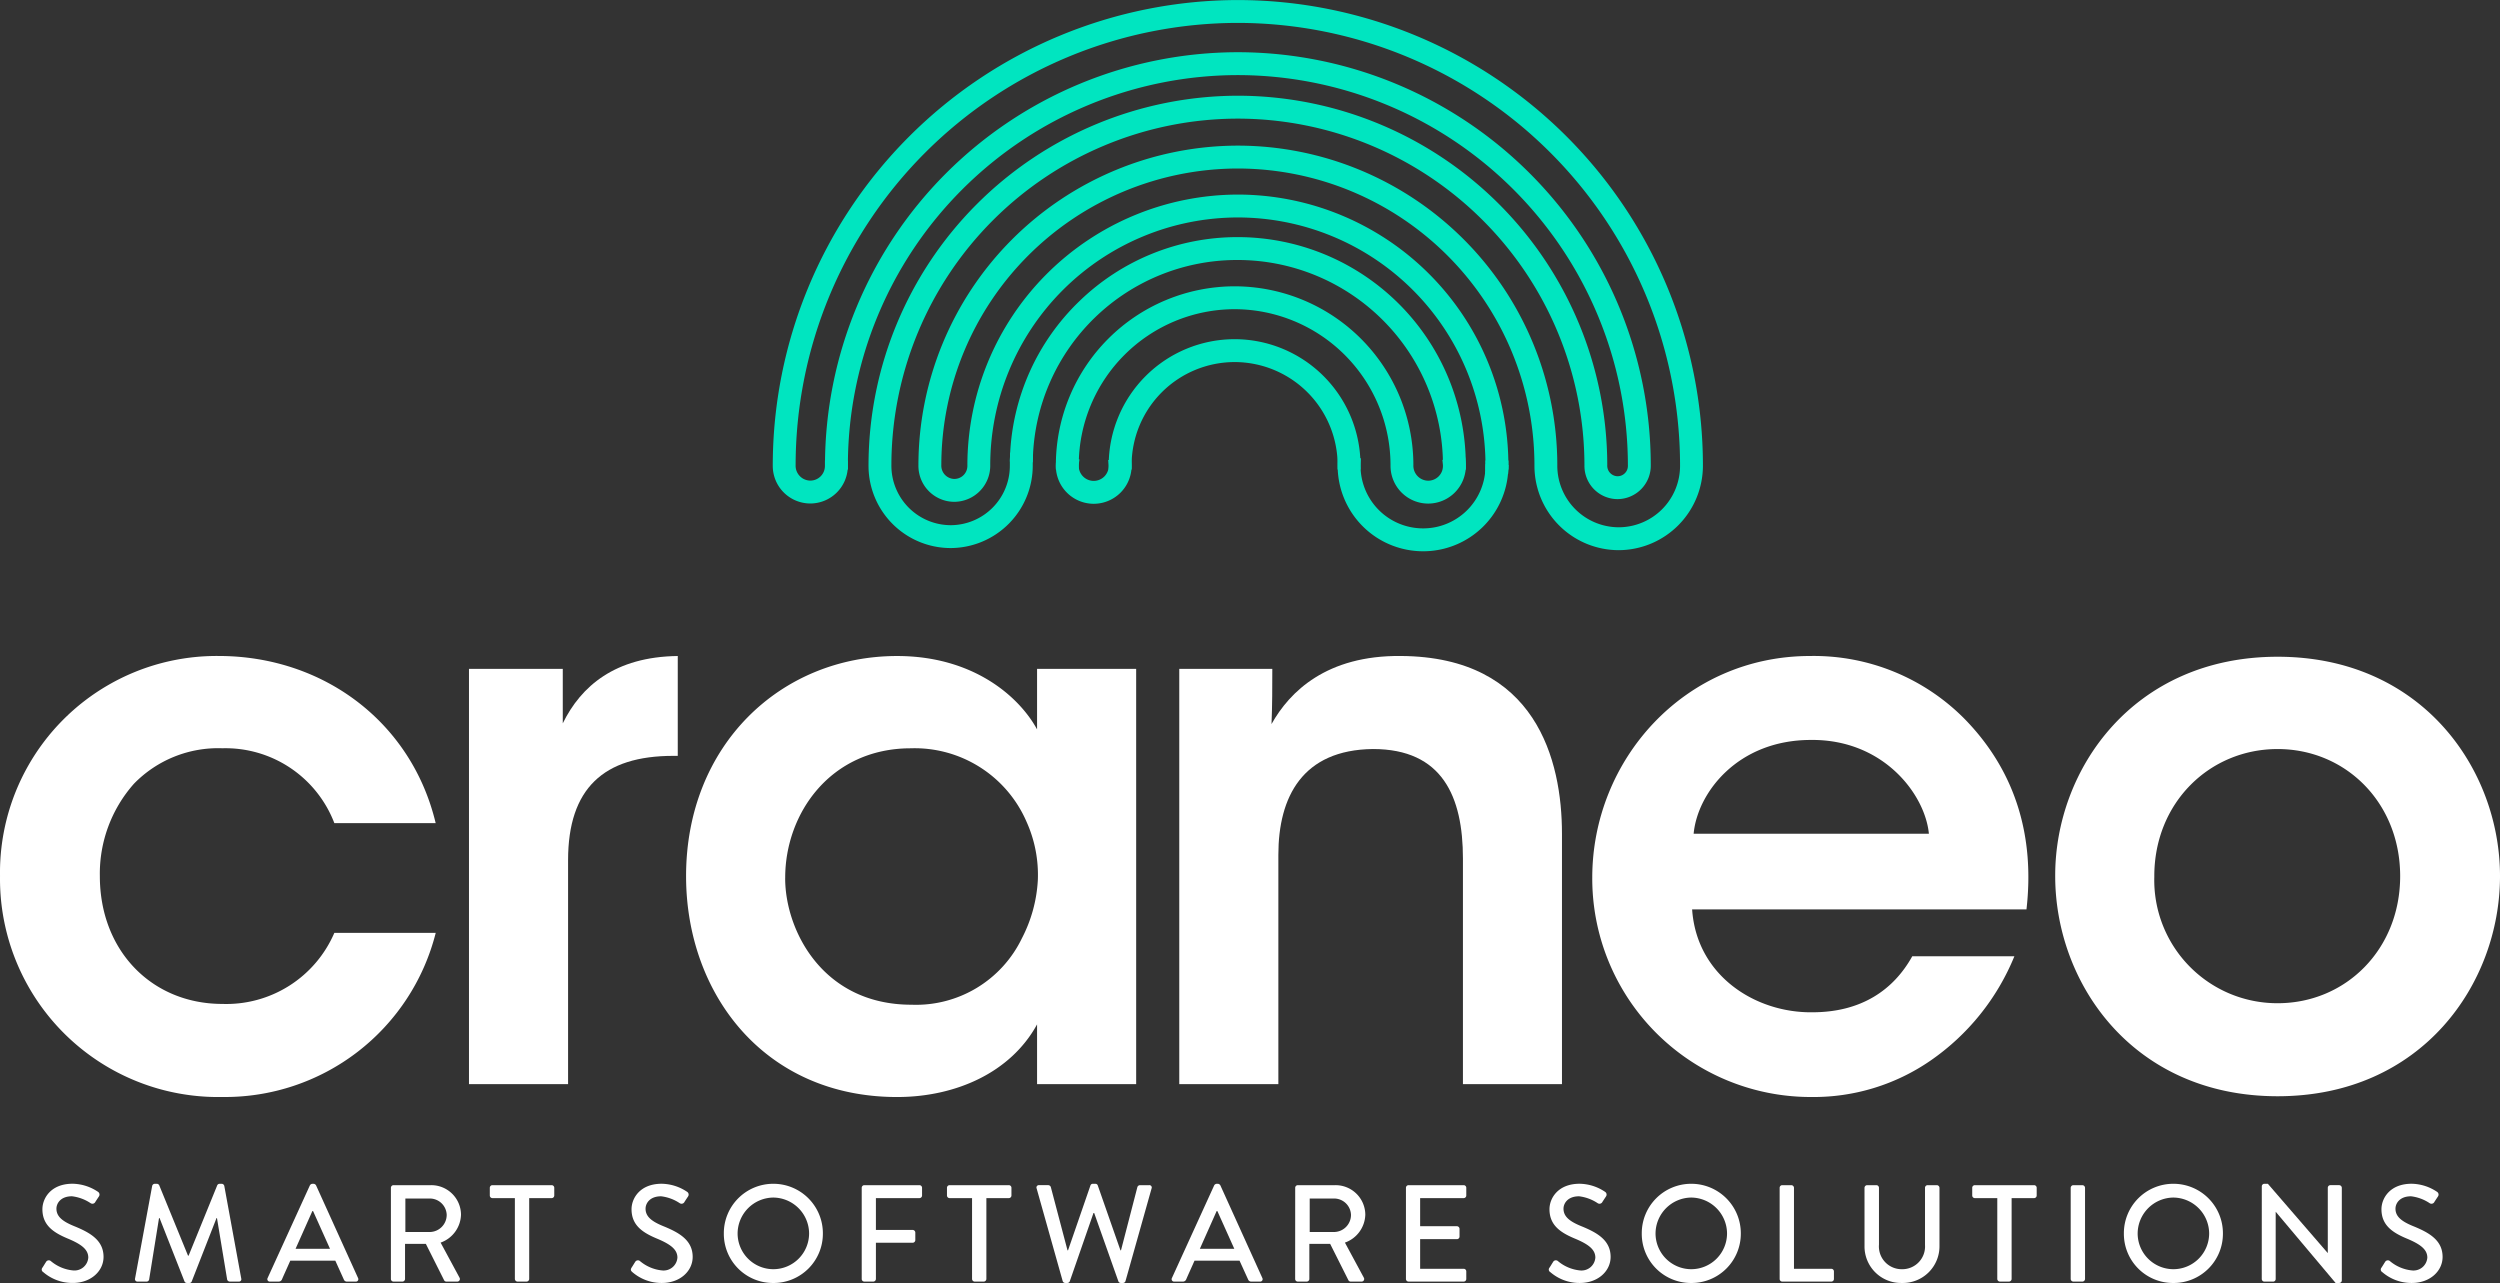
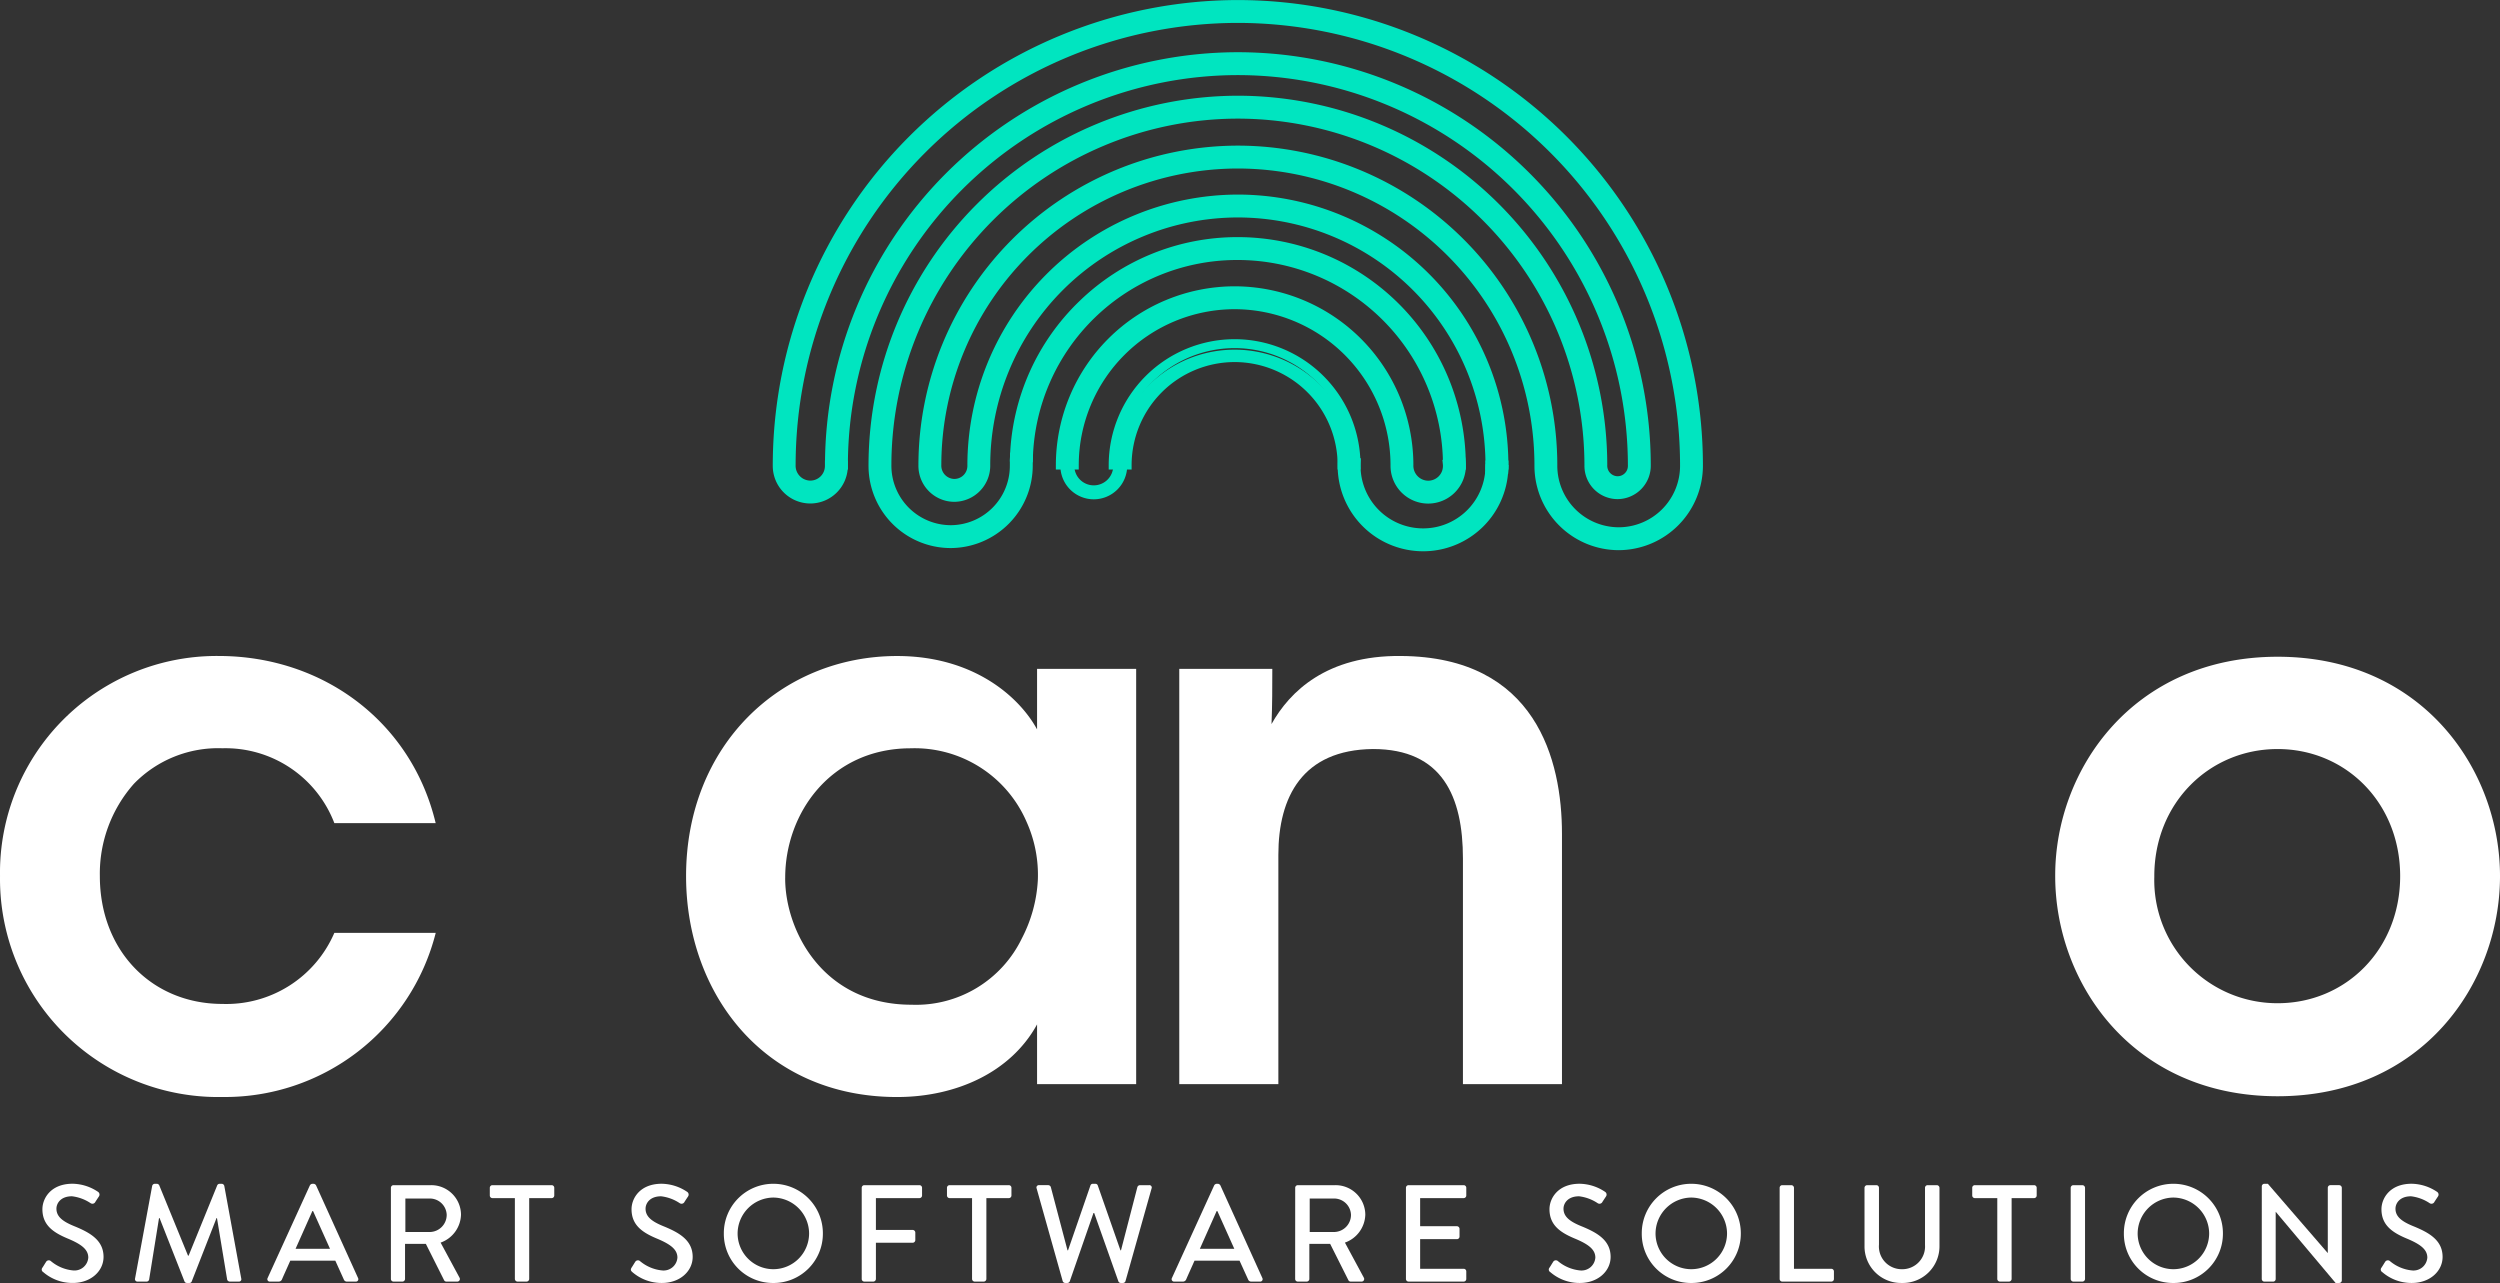
<svg xmlns="http://www.w3.org/2000/svg" width="316.586" height="162.469" viewBox="0 0 316.586 162.469">
  <rect x="0" y="0" width="316.586" height="162.469" fill="#333333" stroke="none" />
  <g transform="translate(-300.121 327.511)">
    <g transform="translate(300.121 -244.442)">
      <g transform="translate(0 0)">
        <path d="M355.3-170.239a27.531,27.531,0,0,1-27.014,20.787,27.623,27.623,0,0,1-28.163-27.972A27.439,27.439,0,0,1,327.8-205.3c13.22,0,24.428,8.334,27.493,21.17H342.462a14.759,14.759,0,0,0-14.178-9.483,14.874,14.874,0,0,0-11.208,4.5,17.171,17.171,0,0,0-4.311,11.686c0,9.484,6.61,16.19,15.519,16.19a14.894,14.894,0,0,0,14.178-9Z" transform="translate(-300.121 205.3)" fill="#fff" />
-         <path d="M387.494-203.67h11.878v6.9c2.3-4.694,6.61-8.43,14.561-8.526v12.645h-.575c-8.813,0-13.315,4.119-13.315,13.219v28.355H387.494Z" transform="translate(-328.105 205.3)" fill="#fff" />
        <path d="M484.936-151.08H472.387v-7.568c-3.353,6.131-10.346,9.2-17.722,9.2-16.859,0-26.726-13.124-26.726-27.972,0-16.572,11.974-27.875,26.726-27.875,9.579,0,15.423,5.077,17.722,9.292v-7.663h12.548Zm-44.448-26.056c0,6.514,4.694,16,16,16a14.889,14.889,0,0,0,13.986-8.429,18.052,18.052,0,0,0,2.011-7.376,16.372,16.372,0,0,0-1.437-7.376,15.431,15.431,0,0,0-14.656-9.292c-10.154,0-15.9,8.238-15.9,16.381Z" transform="translate(-341.058 205.3)" fill="#fff" />
        <path d="M519.823-203.671h11.782c0,2.3,0,4.5-.1,6.992,2.3-4.118,6.993-8.717,16.381-8.621,17.147.1,20.4,13.219,20.4,22.511v31.708H555.745v-28.546c0-7.855-2.586-13.89-11.4-13.89-8.909.1-11.974,6.035-11.974,13.412v29.025H519.823Z" transform="translate(-370.487 205.301)" fill="#fff" />
-         <path d="M609.411-173.208c.574,8.429,8.047,13.123,15.231,13.028,6.13,0,10.25-2.778,12.645-7.089h12.932a29.678,29.678,0,0,1-10.634,13.219,26.054,26.054,0,0,1-15.04,4.6,27.671,27.671,0,0,1-27.78-27.78c0-14.944,11.687-28.067,27.589-28.067a26.85,26.85,0,0,1,19.638,8.047c6.418,6.61,8.813,14.848,7.76,24.044Zm29.983-9.58c-.479-4.981-5.747-11.974-14.943-11.878-9.292,0-14.369,6.705-14.849,11.878Z" transform="translate(-395.13 205.3)" fill="#fff" />
        <path d="M683.012-177.474c0-13.412,9.867-27.684,28.164-27.684s28.163,14.273,28.163,27.78c0,13.6-9.866,27.876-28.163,27.876s-28.164-14.273-28.164-27.876Zm12.549.192a15.586,15.586,0,0,0,15.615,16c8.621,0,15.519-6.8,15.519-16.094s-6.9-16.093-15.519-16.093-15.615,6.8-15.615,16.093Z" transform="translate(-422.752 205.255)" fill="#fff" />
        <g transform="translate(5.285 66.839)">
          <path d="M307.982-96.343c.157-.227.3-.489.453-.716a.4.4,0,0,1,.593-.139A5.123,5.123,0,0,0,311.82-96a1.757,1.757,0,0,0,1.972-1.622c0-1.047-.907-1.71-2.635-2.425-1.78-.75-3.175-1.675-3.175-3.7,0-1.361,1.047-3.227,3.821-3.227a5.917,5.917,0,0,1,3.227,1.029.415.415,0,0,1,.1.593c-.14.21-.3.454-.436.663a.413.413,0,0,1-.61.175,5.363,5.363,0,0,0-2.355-.872c-1.465,0-1.971.924-1.971,1.569,0,.994.767,1.605,2.215,2.2,2.024.82,3.751,1.779,3.751,3.908,0,1.814-1.622,3.3-3.89,3.3a5.651,5.651,0,0,1-3.751-1.378A.367.367,0,0,1,307.982-96.343Z" transform="translate(-307.897 106.968)" fill="#fff" />
          <path d="M327.453-106.706a.352.352,0,0,1,.314-.262h.279a.355.355,0,0,1,.3.192l3.646,8.915h.07l3.628-8.915a.334.334,0,0,1,.3-.192h.279a.351.351,0,0,1,.314.262l2.146,11.724a.3.3,0,0,1-.314.4h-1.134a.362.362,0,0,1-.332-.244l-1.291-7.8H335.6L332.46-94.6a.3.3,0,0,1-.3.192h-.314a.316.316,0,0,1-.3-.192l-3.157-8.025h-.07l-1.255,7.8a.34.34,0,0,1-.314.244h-1.134a.312.312,0,0,1-.331-.4Z" transform="translate(-313.466 106.968)" fill="#fff" />
          <path d="M349.964-95.035l5.356-11.741a.41.41,0,0,1,.3-.192h.175a.41.41,0,0,1,.3.192l5.321,11.741a.308.308,0,0,1-.3.453h-1.1a.406.406,0,0,1-.4-.261l-1.081-2.391h-5.7c-.349.8-.715,1.588-1.064,2.391a.44.44,0,0,1-.4.261h-1.1A.308.308,0,0,1,349.964-95.035Zm7.9-3.7-2.146-4.78h-.087l-2.128,4.78Z" transform="translate(-321.359 106.968)" fill="#fff" />
          <path d="M372.948-106.38a.331.331,0,0,1,.332-.331h4.745a3.764,3.764,0,0,1,3.8,3.733,3.872,3.872,0,0,1-2.582,3.541l2.39,4.431a.33.33,0,0,1-.3.506h-1.361a.322.322,0,0,1-.279-.157l-2.32-4.623h-2.635v4.449a.343.343,0,0,1-.331.331H373.28a.331.331,0,0,1-.332-.331Zm4.937,5.6a2.167,2.167,0,0,0,2.128-2.163,2.139,2.139,0,0,0-2.128-2.077H374.78v4.239Z" transform="translate(-328.731 106.886)" fill="#fff" />
          <path d="M394.549-105.071h-2.844a.332.332,0,0,1-.331-.332v-.977a.331.331,0,0,1,.331-.331h7.5a.331.331,0,0,1,.332.331v.977a.332.332,0,0,1-.332.332h-2.843v10.24a.343.343,0,0,1-.332.331H394.88a.343.343,0,0,1-.331-.331Z" transform="translate(-334.633 106.886)" fill="#fff" />
          <path d="M417.74-96.343c.157-.227.3-.489.453-.716a.4.4,0,0,1,.593-.139,5.123,5.123,0,0,0,2.791,1.2,1.757,1.757,0,0,0,1.972-1.622c0-1.047-.907-1.71-2.635-2.425-1.78-.75-3.175-1.675-3.175-3.7,0-1.361,1.047-3.227,3.82-3.227a5.917,5.917,0,0,1,3.228,1.029.415.415,0,0,1,.1.593c-.14.21-.3.454-.436.663a.413.413,0,0,1-.61.175,5.363,5.363,0,0,0-2.355-.872c-1.466,0-1.971.924-1.971,1.569,0,.994.767,1.605,2.215,2.2,2.023.82,3.751,1.779,3.751,3.908,0,1.814-1.622,3.3-3.89,3.3a5.651,5.651,0,0,1-3.751-1.378C417.687-95.925,417.565-96.048,417.74-96.343Z" transform="translate(-343.05 106.968)" fill="#fff" />
          <path d="M441.236-106.968a6.27,6.27,0,0,1,6.281,6.3,6.24,6.24,0,0,1-6.281,6.263,6.224,6.224,0,0,1-6.262-6.263A6.254,6.254,0,0,1,441.236-106.968Zm0,10.816a4.535,4.535,0,0,0,4.536-4.519,4.576,4.576,0,0,0-4.536-4.553,4.572,4.572,0,0,0-4.518,4.553A4.531,4.531,0,0,0,441.236-96.152Z" transform="translate(-348.597 106.968)" fill="#fff" />
          <path d="M460.662-106.38a.331.331,0,0,1,.331-.331h6.979a.331.331,0,0,1,.331.331v.977a.332.332,0,0,1-.331.332h-5.513v4.029h4.658a.343.343,0,0,1,.332.332v.959a.343.343,0,0,1-.332.332h-4.658v4.588a.343.343,0,0,1-.331.331h-1.135a.331.331,0,0,1-.331-.331Z" transform="translate(-356.824 106.886)" fill="#fff" />
          <path d="M479.722-105.071h-2.844a.332.332,0,0,1-.332-.332v-.977a.332.332,0,0,1,.332-.331h7.5a.331.331,0,0,1,.332.331v.977a.332.332,0,0,1-.332.332h-2.843v10.24a.343.343,0,0,1-.332.331h-1.151a.343.343,0,0,1-.331-.331Z" transform="translate(-361.911 106.886)" fill="#fff" />
          <path d="M493.244-106.375a.3.3,0,0,1,.314-.419h1.168a.357.357,0,0,1,.314.244l2.111,8.007h.069l2.844-8.234a.314.314,0,0,1,.3-.192h.314a.315.315,0,0,1,.3.192l2.878,8.234h.07L506-106.549a.358.358,0,0,1,.314-.244h1.169a.3.3,0,0,1,.314.419l-3.3,11.723a.336.336,0,0,1-.314.244H503.9a.333.333,0,0,1-.3-.192l-3.07-8.671h-.087L497.432-94.6a.334.334,0,0,1-.3.192h-.279a.334.334,0,0,1-.313-.244Z" transform="translate(-367.254 106.968)" fill="#fff" />
          <path d="M518.437-95.035l5.356-11.741a.41.41,0,0,1,.3-.192h.175a.41.41,0,0,1,.3.192l5.321,11.741a.308.308,0,0,1-.3.453h-1.1a.408.408,0,0,1-.4-.261L527-97.234h-5.7c-.349.8-.716,1.588-1.064,2.391a.439.439,0,0,1-.4.261h-1.1A.308.308,0,0,1,518.437-95.035Zm7.9-3.7-2.146-4.78h-.088l-2.128,4.78Z" transform="translate(-375.317 106.968)" fill="#fff" />
          <path d="M541.422-106.38a.331.331,0,0,1,.331-.331H546.5a3.764,3.764,0,0,1,3.8,3.733,3.872,3.872,0,0,1-2.582,3.541l2.39,4.431a.33.33,0,0,1-.3.506h-1.361a.321.321,0,0,1-.279-.157l-2.321-4.623h-2.634v4.449a.343.343,0,0,1-.331.331h-1.135a.331.331,0,0,1-.331-.331Zm4.937,5.6a2.167,2.167,0,0,0,2.128-2.163,2.139,2.139,0,0,0-2.128-2.077h-3.1v4.239Z" transform="translate(-382.69 106.886)" fill="#fff" />
          <path d="M562.054-106.38a.331.331,0,0,1,.332-.331h6.978a.331.331,0,0,1,.331.331v.977a.332.332,0,0,1-.331.332h-5.513v3.558h4.657a.343.343,0,0,1,.332.331v.977a.332.332,0,0,1-.332.331h-4.657v3.751h5.513a.331.331,0,0,1,.331.331v.96a.331.331,0,0,1-.331.331h-6.978a.331.331,0,0,1-.332-.331Z" transform="translate(-389.298 106.886)" fill="#fff" />
          <path d="M588.754-96.343c.157-.227.3-.489.453-.716a.394.394,0,0,1,.593-.139,5.13,5.13,0,0,0,2.792,1.2,1.757,1.757,0,0,0,1.971-1.622c0-1.047-.907-1.71-2.634-2.425-1.78-.75-3.175-1.675-3.175-3.7,0-1.361,1.046-3.227,3.821-3.227a5.917,5.917,0,0,1,3.227,1.029.413.413,0,0,1,.1.593c-.139.21-.3.454-.436.663a.413.413,0,0,1-.61.175,5.367,5.367,0,0,0-2.355-.872c-1.465,0-1.971.924-1.971,1.569,0,.994.768,1.605,2.215,2.2,2.024.82,3.751,1.779,3.751,3.908,0,1.814-1.622,3.3-3.89,3.3a5.649,5.649,0,0,1-3.751-1.378A.367.367,0,0,1,588.754-96.343Z" transform="translate(-397.822 106.968)" fill="#fff" />
          <path d="M612.251-106.968a6.27,6.27,0,0,1,6.28,6.3,6.24,6.24,0,0,1-6.28,6.263,6.225,6.225,0,0,1-6.263-6.263A6.255,6.255,0,0,1,612.251-106.968Zm0,10.816a4.535,4.535,0,0,0,4.536-4.519,4.576,4.576,0,0,0-4.536-4.553,4.573,4.573,0,0,0-4.519,4.553A4.531,4.531,0,0,0,612.251-96.152Z" transform="translate(-403.369 106.968)" fill="#fff" />
          <path d="M631.675-106.38a.332.332,0,0,1,.332-.331h1.151a.343.343,0,0,1,.332.331v10.258h4.727a.331.331,0,0,1,.332.331v.96a.331.331,0,0,1-.332.331h-6.21a.332.332,0,0,1-.332-.331Z" transform="translate(-411.596 106.886)" fill="#fff" />
          <path d="M647.485-106.38a.343.343,0,0,1,.331-.331h1.169a.331.331,0,0,1,.331.331v7.205a2.88,2.88,0,0,0,2.9,3.106,2.877,2.877,0,0,0,2.93-3.071v-7.24a.331.331,0,0,1,.332-.331h1.168a.344.344,0,0,1,.332.331v7.327a4.642,4.642,0,0,1-4.763,4.727,4.624,4.624,0,0,1-4.728-4.727Z" transform="translate(-416.659 106.886)" fill="#fff" />
          <path d="M670.727-105.071h-2.843a.332.332,0,0,1-.332-.332v-.977a.331.331,0,0,1,.332-.331h7.5a.331.331,0,0,1,.332.331v.977a.332.332,0,0,1-.332.332h-2.843v10.24a.343.343,0,0,1-.332.331h-1.152a.344.344,0,0,1-.332-.331Z" transform="translate(-423.086 106.886)" fill="#fff" />
          <path d="M685.9-106.38a.343.343,0,0,1,.332-.331h1.151a.344.344,0,0,1,.332.331v11.549a.344.344,0,0,1-.332.331h-1.151a.343.343,0,0,1-.332-.331Z" transform="translate(-428.963 106.886)" fill="#fff" />
          <path d="M702.069-106.968a6.269,6.269,0,0,1,6.28,6.3,6.239,6.239,0,0,1-6.28,6.263,6.225,6.225,0,0,1-6.263-6.263A6.255,6.255,0,0,1,702.069-106.968Zm0,10.816a4.535,4.535,0,0,0,4.536-4.519,4.576,4.576,0,0,0-4.536-4.553,4.572,4.572,0,0,0-4.518,4.553A4.531,4.531,0,0,0,702.069-96.152Z" transform="translate(-432.135 106.968)" fill="#fff" />
          <path d="M721.5-106.654a.328.328,0,0,1,.332-.314h.436l7.571,8.758h.018v-8.253a.331.331,0,0,1,.331-.331H731.3a.344.344,0,0,1,.332.331v11.741a.329.329,0,0,1-.332.314h-.453l-7.571-9h-.018v8.5a.331.331,0,0,1-.332.331h-1.1a.343.343,0,0,1-.332-.331Z" transform="translate(-440.363 106.968)" fill="#fff" />
          <path d="M743.755-96.343c.157-.227.3-.489.453-.716a.4.4,0,0,1,.593-.139,5.124,5.124,0,0,0,2.791,1.2,1.757,1.757,0,0,0,1.971-1.622c0-1.047-.907-1.71-2.634-2.425-1.779-.75-3.175-1.675-3.175-3.7,0-1.361,1.047-3.227,3.821-3.227a5.917,5.917,0,0,1,3.227,1.029.414.414,0,0,1,.1.593c-.139.21-.3.454-.436.663a.413.413,0,0,1-.61.175,5.366,5.366,0,0,0-2.355-.872c-1.465,0-1.971.924-1.971,1.569,0,.994.767,1.605,2.215,2.2,2.024.82,3.751,1.779,3.751,3.908,0,1.814-1.623,3.3-3.891,3.3a5.649,5.649,0,0,1-3.751-1.378A.367.367,0,0,1,743.755-96.343Z" transform="translate(-447.465 106.968)" fill="#fff" />
        </g>
      </g>
    </g>
    <g transform="translate(397.985 -327.511)">
      <g transform="translate(86.298 58.653)">
        <path d="M571.058-241.221" transform="translate(-571.058 241.221)" fill="#00e5c0" stroke="#00e5c0" stroke-miterlimit="10" stroke-width="1" />
      </g>
      <g transform="translate(35.847 57.797)">
        <path d="M501.9-236.748a4.235,4.235,0,0,1-4.231-4.23,4.3,4.3,0,0,1,.038-.568l1.751.233a2.512,2.512,0,0,0-.022.334,2.467,2.467,0,0,0,2.464,2.464,2.467,2.467,0,0,0,2.464-2.464c0-.077,0-.152-.01-.226l1.759-.152c.011.125.017.251.017.379A4.235,4.235,0,0,1,501.9-236.748Z" transform="translate(-497.101 242.181)" fill="#00e5c0" />
-         <path d="M501.63-236.481a4.8,4.8,0,0,1-4.8-4.8,4.966,4.966,0,0,1,.042-.642l.074-.561,2.873.383-.075.561a1.974,1.974,0,0,0-.018.26,1.9,1.9,0,0,0,1.9,1.9,1.9,1.9,0,0,0,1.9-1.9c0-.059,0-.118-.007-.176l-.051-.564,2.887-.251.05.563c.012.141.019.284.019.428A4.8,4.8,0,0,1,501.63-236.481Zm-3.664-4.721a3.669,3.669,0,0,0,3.664,3.59,3.668,3.668,0,0,0,3.657-3.427l-.641.056a3.034,3.034,0,0,1-3.016,2.737,3.034,3.034,0,0,1-3.026-2.871Z" transform="translate(-496.835 242.48)" fill="#00e5c0" />
      </g>
      <g transform="translate(90.217 58.317)">
        <path d="M579.46-240.314l-1.765-.071c0-.121.008-.375.008-.5h1.766C579.469-240.743,579.465-240.452,579.46-240.314Z" transform="translate(-577.103 241.449)" fill="#00e5c0" />
        <path d="M579.722-239.993l-2.9-.116.027-.568c0-.116.008-.356.008-.473v-.566h2.9v.566c0,.145,0,.448-.01.592Z" transform="translate(-576.824 241.716)" fill="#00e5c0" />
      </g>
      <g transform="translate(71.53 57.9)">
        <path d="M560.407-230.705a10.256,10.256,0,0,1-10.244-10.244c0-.171,0-.34.012-.508l1.765.084q-.01.211-.01.424a8.487,8.487,0,0,0,8.477,8.478,8.454,8.454,0,0,0,8.471-8.123l1.765.073A10.216,10.216,0,0,1,560.407-230.705Z" transform="translate(-549.597 242.05)" fill="#00e5c0" />
        <path d="M560.141-230.419a10.822,10.822,0,0,1-10.81-10.81c0-.179,0-.357.014-.534l.025-.567,2.9.139-.032.569c-.007.131-.01.261-.01.393a7.921,7.921,0,0,0,7.912,7.912,7.888,7.888,0,0,0,7.9-7.58l.025-.565,2.895.118-.023.566A10.78,10.78,0,0,1,560.141-230.419Zm-9.678-10.725a9.69,9.69,0,0,0,9.678,9.594,9.651,9.651,0,0,0,9.631-8.71l-.636-.026a9.018,9.018,0,0,1-9,8.1,9.053,9.053,0,0,1-9.042-8.928Z" transform="translate(-549.331 242.329)" fill="#00e5c0" />
      </g>
      <g transform="translate(6.61 6.61)">
        <path d="M470-255.294a9.847,9.847,0,0,1-9.836-9.836v-.106a46.263,46.263,0,0,1,46.21-46.21,46.262,46.262,0,0,1,46.21,46.21v.106a1.873,1.873,0,0,0,1.872,1.871,1.874,1.874,0,0,0,1.872-1.871v-.106a50.011,50.011,0,0,0-49.954-49.953,50.01,50.01,0,0,0-49.953,49.953h-1.766a51.778,51.778,0,0,1,51.719-51.719,51.778,51.778,0,0,1,51.72,51.719v.106a3.642,3.642,0,0,1-3.638,3.638,3.642,3.642,0,0,1-3.638-3.638v-.106a44.494,44.494,0,0,0-44.444-44.444,44.493,44.493,0,0,0-44.444,44.444v.106a8.079,8.079,0,0,0,8.07,8.07,8.079,8.079,0,0,0,8.07-8.07v-.106q0-.5.017-1l1.765.061q-.016.467-.016.937v.106A9.847,9.847,0,0,1,470-255.294Z" transform="translate(-454.087 317.521)" fill="#00e5c0" />
        <path d="M469.732-254.994a10.413,10.413,0,0,1-10.4-10.4,46.852,46.852,0,0,1,46.776-46.882A46.829,46.829,0,0,1,552.882-265.5a1.334,1.334,0,0,0,1.306,1.412,1.307,1.307,0,0,0,1.306-1.306,49.466,49.466,0,0,0-49.388-49.493A49.443,49.443,0,0,0,456.719-265.5v.566h-2.9v-.566a52.344,52.344,0,0,1,52.285-52.285A52.345,52.345,0,0,1,558.392-265.5a4.233,4.233,0,0,1-4.2,4.309,4.207,4.207,0,0,1-4.2-4.2,43.952,43.952,0,0,0-43.879-43.984A43.928,43.928,0,0,0,462.228-265.5a7.536,7.536,0,0,0,7.5,7.61,7.513,7.513,0,0,0,7.5-7.5c0-.447.005-.786.018-1.124l.019-.565,2.9.1-.021.565q-.015.457-.016.917A10.437,10.437,0,0,1,469.732-254.994Zm36.374-56.152A45.7,45.7,0,0,0,460.461-265.5a9.3,9.3,0,0,0,9.271,9.376A9.28,9.28,0,0,0,479-265.4c0-.183,0-.345,0-.5l-.635-.022c0,.138,0,.275,0,.413a8.668,8.668,0,0,1-8.635,8.741A8.645,8.645,0,0,1,461.1-265.4a45.084,45.084,0,0,1,45.01-45.116,45.061,45.061,0,0,1,45.01,45.01,3.1,3.1,0,0,0,3.072,3.178,3.077,3.077,0,0,0,3.073-3.072,51.235,51.235,0,0,0-51.154-51.26,51.214,51.214,0,0,0-51.15,50.588h.635a50.577,50.577,0,0,1,50.516-49.953A50.576,50.576,0,0,1,556.625-265.5a2.465,2.465,0,0,1-2.437,2.544,2.441,2.441,0,0,1-2.438-2.437A45.718,45.718,0,0,0,506.106-311.146Z" transform="translate(-453.821 317.787)" fill="#00e5c0" />
      </g>
      <path d="M551.483-258.14a10.116,10.116,0,0,1-10.1-10.1v-.106a38.164,38.164,0,0,0-38.121-38.121,38.164,38.164,0,0,0-38.121,38.121v.106a2.219,2.219,0,0,0,2.217,2.216,2.219,2.219,0,0,0,2.216-2.216v-.106a33.727,33.727,0,0,1,33.688-33.688,33.727,33.727,0,0,1,33.689,33.688h-1.766a31.959,31.959,0,0,0-31.923-31.922,31.959,31.959,0,0,0-31.922,31.922v.106a3.986,3.986,0,0,1-3.982,3.982,3.987,3.987,0,0,1-3.983-3.982v-.106a39.932,39.932,0,0,1,39.887-39.887,39.932,39.932,0,0,1,39.888,39.887v.106a8.347,8.347,0,0,0,8.337,8.337,8.347,8.347,0,0,0,8.338-8.337v-.106a56.627,56.627,0,0,0-56.562-56.562A56.627,56.627,0,0,0,446.7-268.35v.106a2.424,2.424,0,0,0,2.422,2.421,2.424,2.424,0,0,0,2.421-2.421v-.135H453.3v.135a4.191,4.191,0,0,1-4.187,4.187,4.192,4.192,0,0,1-4.188-4.187v-.106a58.4,58.4,0,0,1,58.328-58.329,58.4,58.4,0,0,1,58.329,58.329v.106A10.116,10.116,0,0,1,551.483-258.14Z" transform="translate(-444.364 327.245)" fill="#00e5c0" />
      <path d="M551.216-257.841a10.682,10.682,0,0,1-10.669-10.67,37.621,37.621,0,0,0-37.555-37.661,37.6,37.6,0,0,0-37.555,37.555,1.678,1.678,0,0,0,1.65,1.756,1.652,1.652,0,0,0,1.65-1.65,34.315,34.315,0,0,1,34.255-34.36,34.293,34.293,0,0,1,34.255,34.254v.566h-2.9v-.566a31.393,31.393,0,0,0-31.358-31.356,31.393,31.393,0,0,0-31.357,31.356,4.576,4.576,0,0,1-4.547,4.653,4.553,4.553,0,0,1-4.548-4.547,40.521,40.521,0,0,1,40.452-40.559,40.5,40.5,0,0,1,40.453,40.453,7.8,7.8,0,0,0,7.771,7.878,7.782,7.782,0,0,0,7.773-7.772,56.083,56.083,0,0,0-56-56.1,56.06,56.06,0,0,0-56,56,1.884,1.884,0,0,0,1.856,1.962,1.858,1.858,0,0,0,1.856-1.856v-.7h2.9v.7a4.759,4.759,0,0,1-4.754,4.753,4.759,4.759,0,0,1-4.753-4.753,58.984,58.984,0,0,1,58.895-59,58.961,58.961,0,0,1,58.895,58.895A10.705,10.705,0,0,1,551.216-257.841ZM502.992-307.3a38.731,38.731,0,0,1,38.686,38.686,9.572,9.572,0,0,0,9.538,9.644,9.549,9.549,0,0,0,9.539-9.538,57.851,57.851,0,0,0-57.763-57.869,57.829,57.829,0,0,0-57.763,57.763,3.65,3.65,0,0,0,3.622,3.728,3.628,3.628,0,0,0,3.6-3.191h-.64a2.992,2.992,0,0,1-2.957,2.556,2.99,2.99,0,0,1-2.987-2.987,57.215,57.215,0,0,1,57.128-57.235,57.193,57.193,0,0,1,57.129,57.129,8.937,8.937,0,0,1-8.9,9.009,8.913,8.913,0,0,1-8.9-8.9,39.389,39.389,0,0,0-39.322-39.427,39.366,39.366,0,0,0-39.321,39.321,3.445,3.445,0,0,0,3.417,3.522,3.42,3.42,0,0,0,3.416-3.416A32.547,32.547,0,0,1,502.992-301.1a32.528,32.528,0,0,1,32.485,31.922h.634a33.161,33.161,0,0,0-33.119-32.557,33.161,33.161,0,0,0-33.123,33.123,2.81,2.81,0,0,1-2.781,2.887,2.785,2.785,0,0,1-2.782-2.781A38.753,38.753,0,0,1,502.992-307.3Z" transform="translate(-444.097 327.511)" fill="#00e5c0" />
      <g transform="translate(30.022 30.024)">
        <path d="M545.718-254.2h-1.767a26.568,26.568,0,0,0-26.538-26.538,26.429,26.429,0,0,0-26.522,25.6l-1.765-.061a28.15,28.15,0,0,1,8.6-19.342,28.162,28.162,0,0,1,19.683-7.965A28.337,28.337,0,0,1,545.718-254.2Z" transform="translate(-488.541 283.074)" fill="#00e5c0" />
        <path d="M546.008-253.9h-2.9v-.566a26,26,0,0,0-25.973-25.973,25.867,25.867,0,0,0-25.957,25.055l-.019.566-2.9-.1.02-.566a28.714,28.714,0,0,1,8.776-19.73,28.723,28.723,0,0,1,20.076-8.123,28.9,28.9,0,0,1,28.871,28.87Zm-1.771-1.132h.634a27.77,27.77,0,0,0-27.733-27.173,27.6,27.6,0,0,0-19.29,7.805,27.58,27.58,0,0,0-8.407,18.391l.634.021a26.99,26.99,0,0,1,27.062-25.582A27.136,27.136,0,0,1,544.237-255.035Z" transform="translate(-488.265 283.34)" fill="#00e5c0" />
      </g>
      <g transform="translate(35.847 36.257)">
        <path d="M544.249-246.955a4.21,4.21,0,0,1-4.2-4.2v-.106a20.329,20.329,0,0,0-20.306-20.306,20.329,20.329,0,0,0-20.305,20.306h-1.767a22.1,22.1,0,0,1,22.072-22.072,22.1,22.1,0,0,1,22.072,22.072v.106a2.441,2.441,0,0,0,2.439,2.438,2.441,2.441,0,0,0,2.438-2.438,2.431,2.431,0,0,0-.013-.258l1.757-.179c.014.144.022.29.022.437A4.209,4.209,0,0,1,544.249-246.955Z" transform="translate(-497.101 273.904)" fill="#00e5c0" />
        <path d="M543.983-246.656a4.777,4.777,0,0,1-4.771-4.77,19.785,19.785,0,0,0-19.74-19.846,19.762,19.762,0,0,0-19.74,19.74v.566h-2.9v-.566a22.662,22.662,0,0,1,22.637-22.638,22.664,22.664,0,0,1,22.638,22.638,1.9,1.9,0,0,0,1.873,1.979,1.874,1.874,0,0,0,1.873-1.873,1.935,1.935,0,0,0-.009-.2l-.06-.564,2.886-.3.055.564a4.724,4.724,0,0,1,.026.493A4.776,4.776,0,0,1,543.983-246.656ZM519.472-272.4a20.9,20.9,0,0,1,20.872,20.872,3.667,3.667,0,0,0,3.639,3.745,3.644,3.644,0,0,0,3.634-3.451l-.641.065a3.008,3.008,0,0,1-2.993,2.752,3.008,3.008,0,0,1-3-3,21.553,21.553,0,0,0-21.506-21.612,21.531,21.531,0,0,0-21.5,20.94h.635A20.9,20.9,0,0,1,519.472-272.4Z" transform="translate(-496.835 274.17)" fill="#00e5c0" />
      </g>
      <g transform="translate(42.541 42.952)">
-         <path d="M538.271-248.112H536.5a13.626,13.626,0,0,0-13.611-13.611,13.626,13.626,0,0,0-13.611,13.611h-1.767a15.4,15.4,0,0,1,15.377-15.377A15.4,15.4,0,0,1,538.271-248.112Z" transform="translate(-506.949 264.055)" fill="#00e5c0" />
+         <path d="M538.271-248.112H536.5a13.626,13.626,0,0,0-13.611-13.611,13.626,13.626,0,0,0-13.611,13.611h-1.767A15.4,15.4,0,0,1,538.271-248.112Z" transform="translate(-506.949 264.055)" fill="#00e5c0" />
        <path d="M538.569-247.812h-2.9v-.566a13.061,13.061,0,0,0-13.046-13.045,13.06,13.06,0,0,0-13.045,13.045v.566h-2.9v-.566a15.961,15.961,0,0,1,15.943-15.943,15.962,15.962,0,0,1,15.943,15.943Zm-1.777-1.132h.634a14.83,14.83,0,0,0-14.8-14.246,14.83,14.83,0,0,0-14.8,14.246h.635a14.194,14.194,0,0,1,14.165-13.611A14.2,14.2,0,0,1,536.793-248.944Z" transform="translate(-506.683 264.321)" fill="#00e5c0" />
      </g>
    </g>
  </g>
</svg>